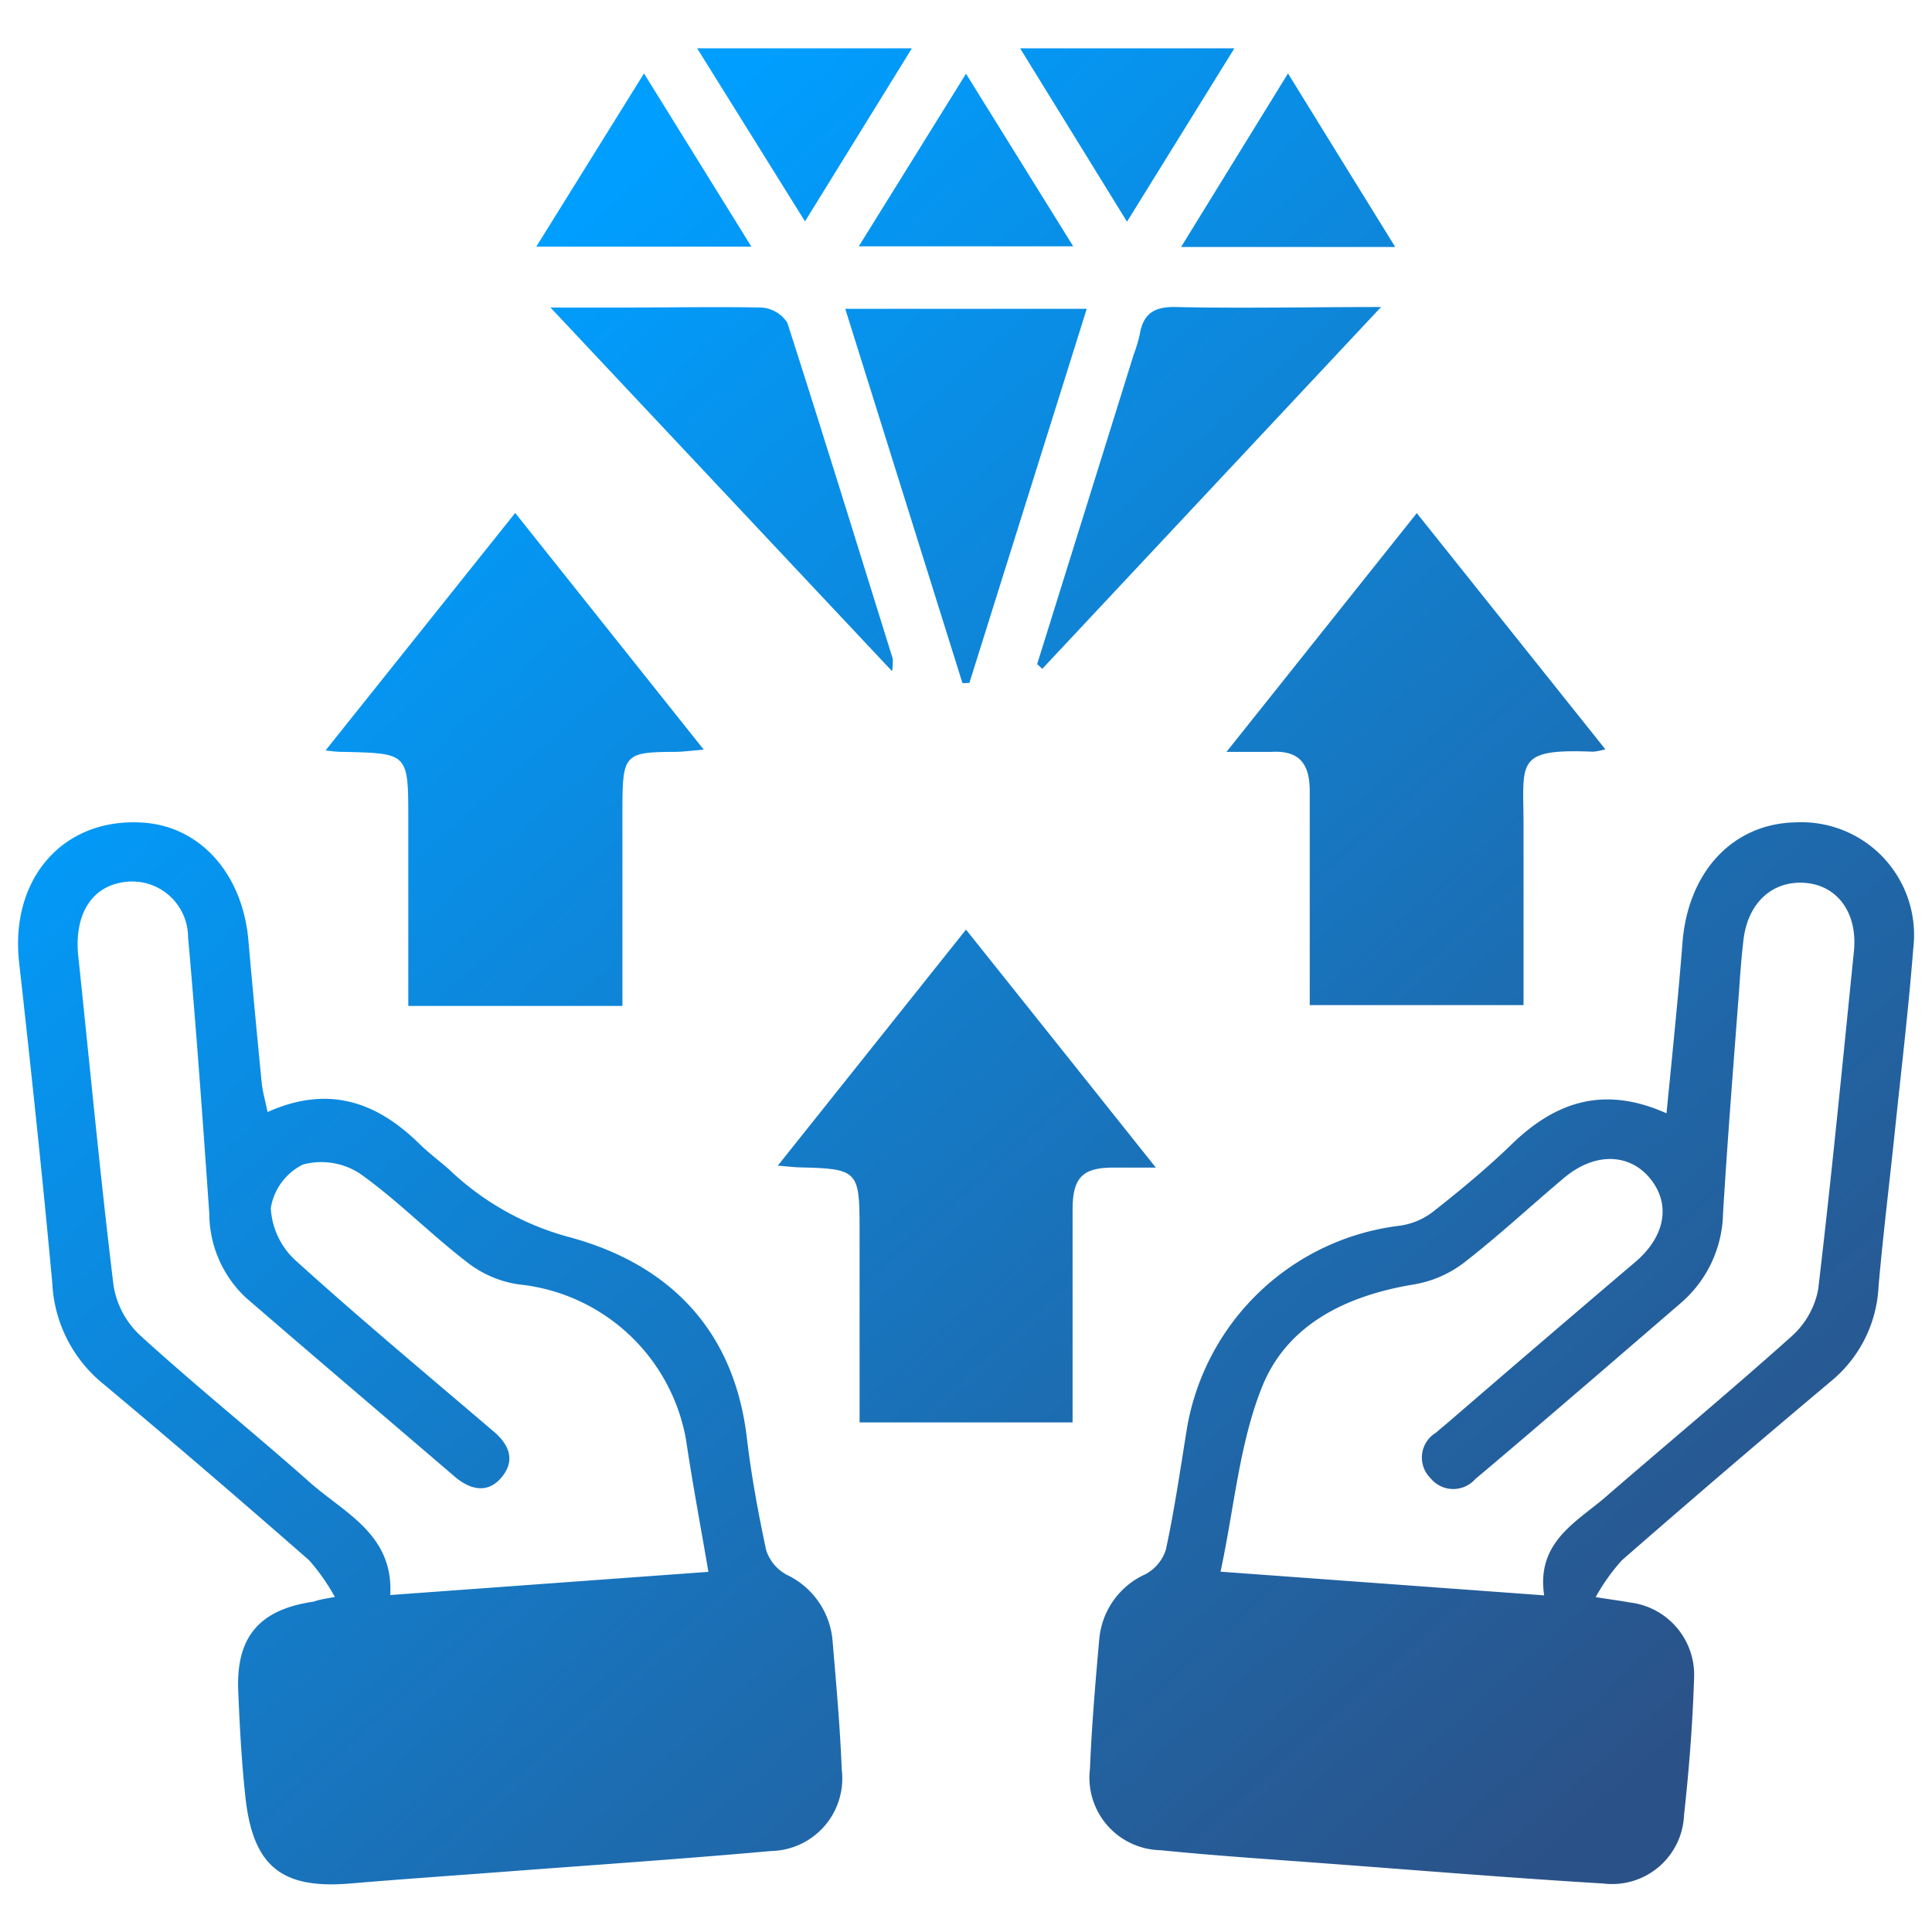
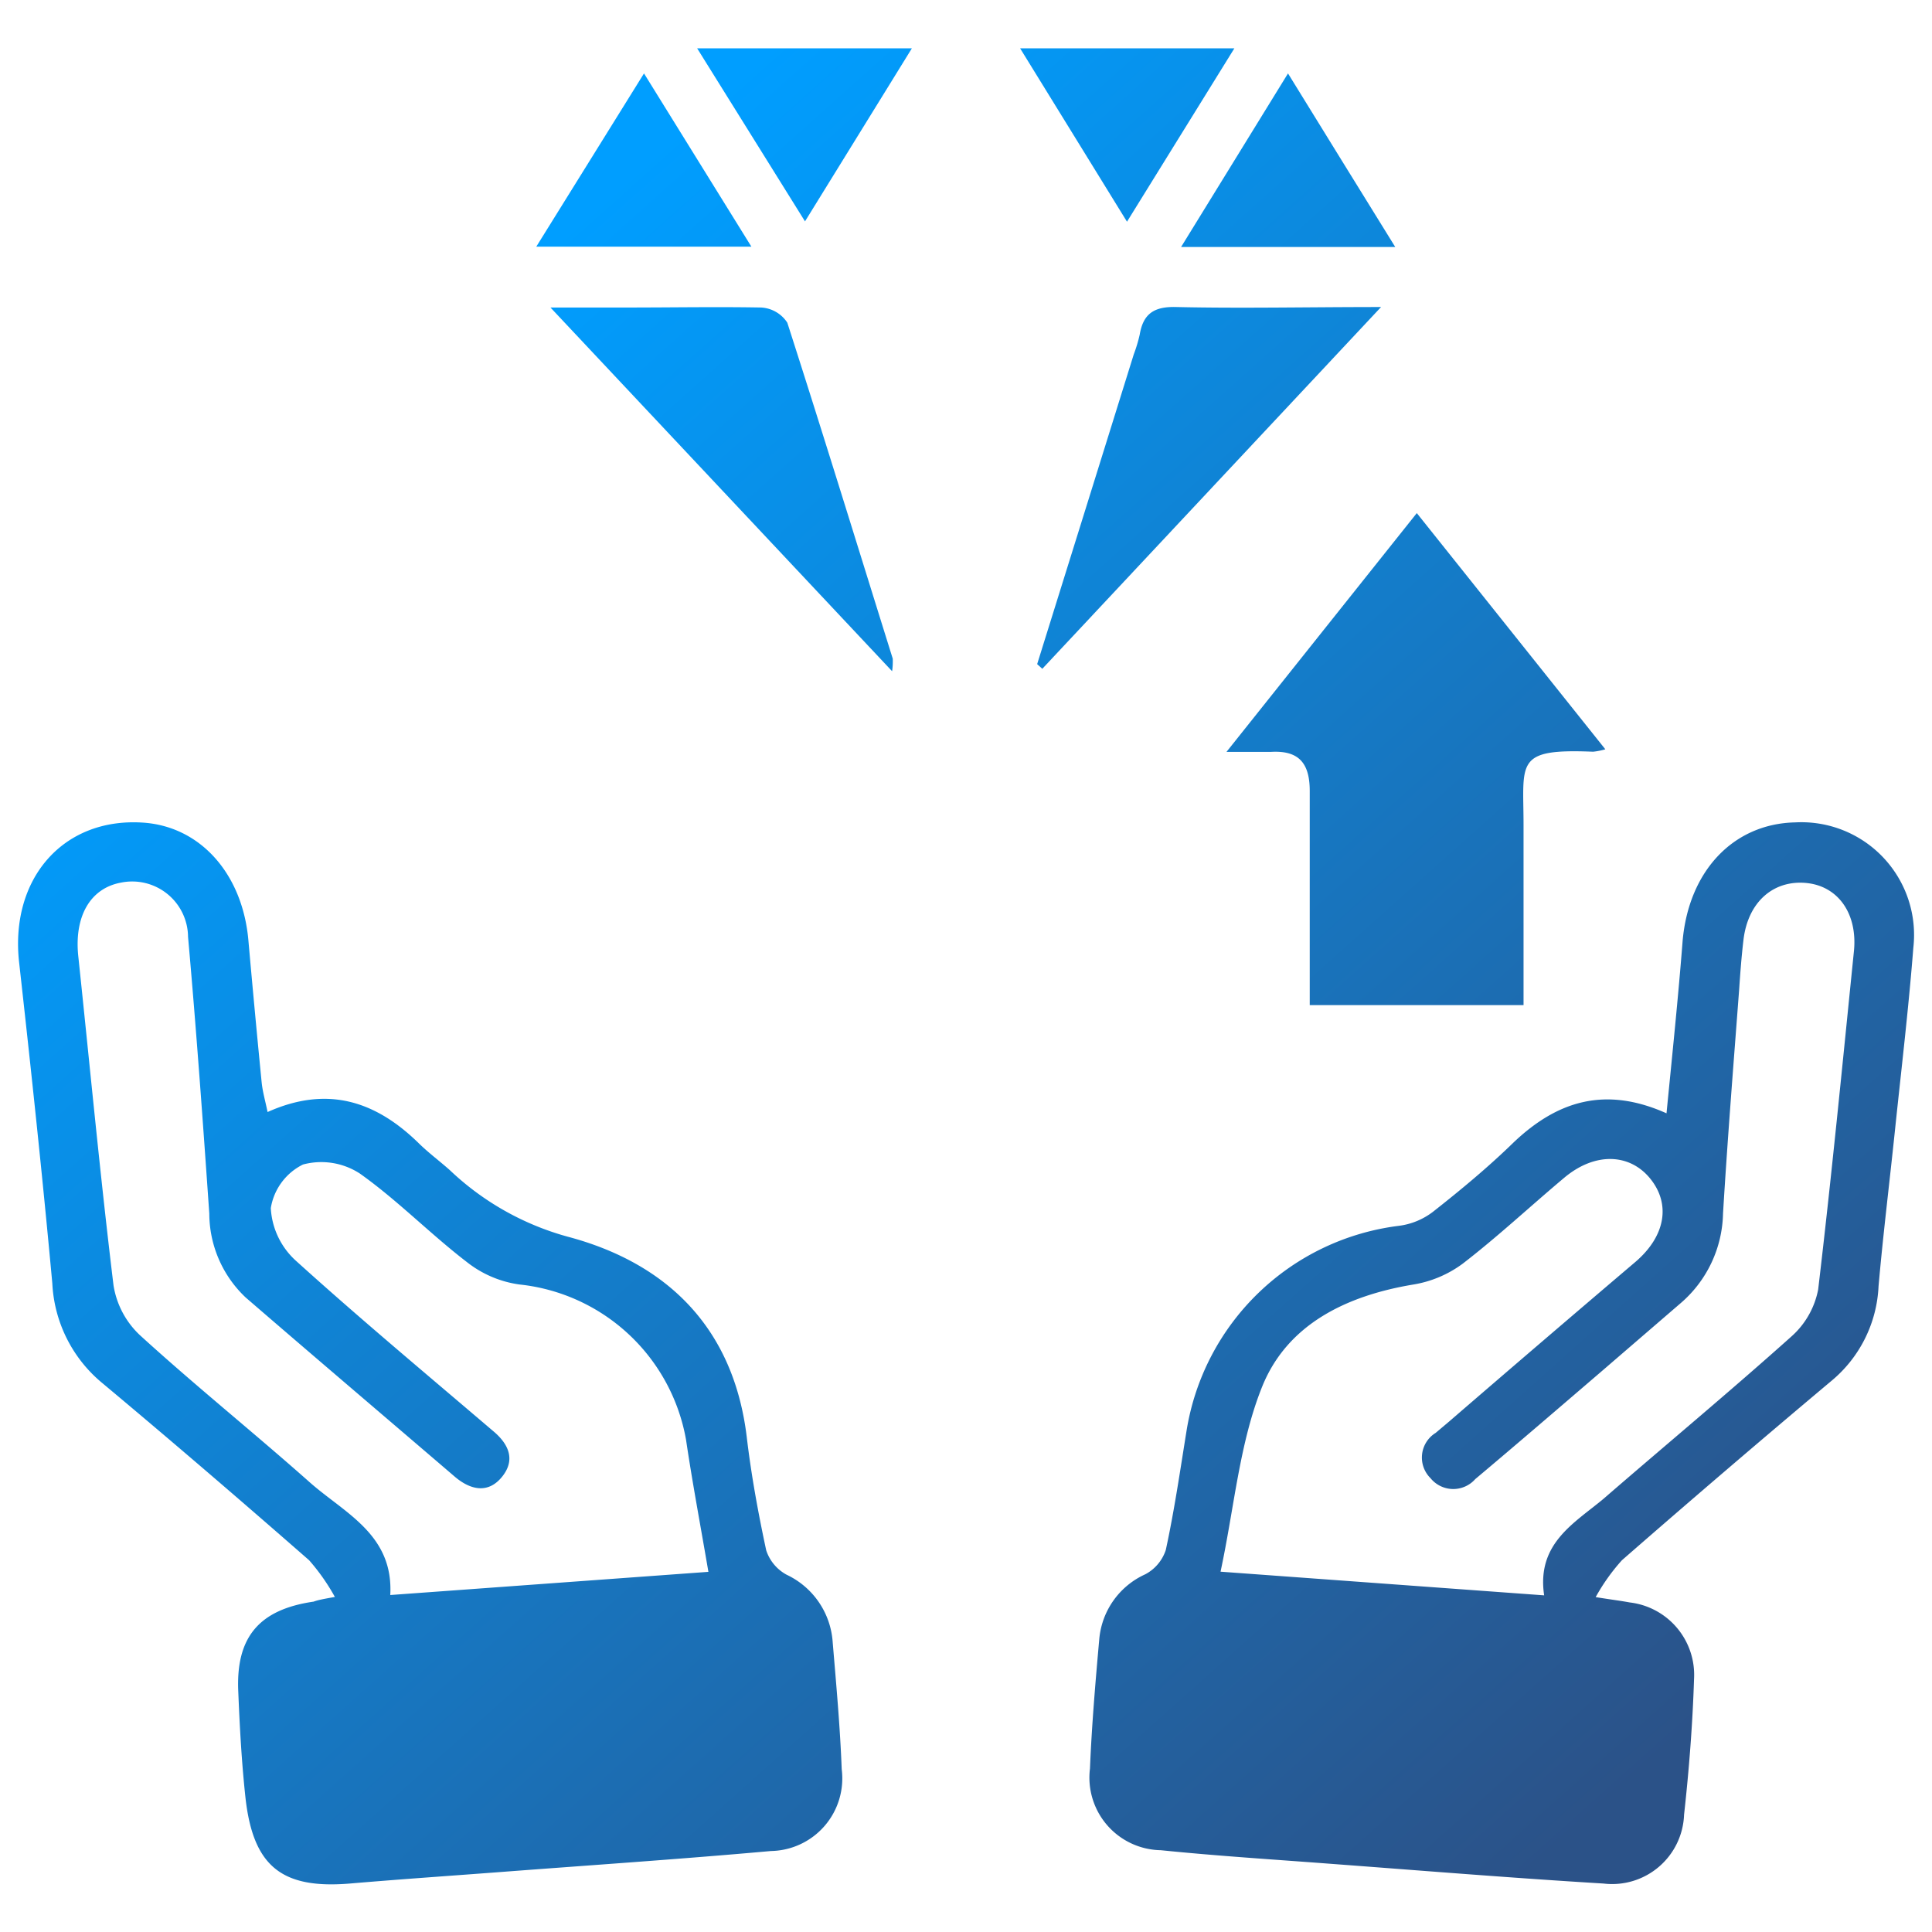
<svg xmlns="http://www.w3.org/2000/svg" xmlns:xlink="http://www.w3.org/1999/xlink" id="Layer_1" data-name="Layer 1" viewBox="0 0 120 120">
  <defs>
    <style>.cls-1{fill:url(#linear-gradient);}.cls-2{fill:url(#linear-gradient-2);}.cls-3{fill:url(#linear-gradient-3);}.cls-4{fill:url(#linear-gradient-4);}.cls-5{fill:url(#linear-gradient-5);}.cls-6{fill:url(#linear-gradient-6);}.cls-7{fill:url(#linear-gradient-7);}.cls-8{fill:url(#linear-gradient-8);}.cls-9{fill:url(#linear-gradient-9);}.cls-10{fill:url(#linear-gradient-10);}.cls-11{fill:url(#linear-gradient-11);}.cls-12{fill:url(#linear-gradient-12);}.cls-13{fill:url(#linear-gradient-13);}</style>
    <linearGradient id="linear-gradient" x1="32.92" y1="16.24" x2="110.28" y2="102.78" gradientUnits="userSpaceOnUse">
      <stop offset="0" stop-color="#009eff" />
      <stop offset="0.37" stop-color="#1181d1" />
      <stop offset="1" stop-color="#2b5288" />
    </linearGradient>
    <linearGradient id="linear-gradient-2" x1="-9.66" y1="54.31" x2="67.7" y2="140.85" xlink:href="#linear-gradient" />
    <linearGradient id="linear-gradient-3" x1="15.19" y1="32.09" x2="92.55" y2="118.63" xlink:href="#linear-gradient" />
    <linearGradient id="linear-gradient-4" x1="46.33" y1="4.25" x2="123.69" y2="90.79" xlink:href="#linear-gradient" />
    <linearGradient id="linear-gradient-5" x1="17.91" y1="29.66" x2="95.27" y2="116.2" xlink:href="#linear-gradient" />
    <linearGradient id="linear-gradient-6" x1="42.75" y1="7.45" x2="120.11" y2="93.99" xlink:href="#linear-gradient" />
    <linearGradient id="linear-gradient-7" x1="36.07" y1="13.43" x2="113.43" y2="99.97" xlink:href="#linear-gradient" />
    <linearGradient id="linear-gradient-8" x1="49.45" y1="1.47" x2="126.81" y2="88.01" xlink:href="#linear-gradient" />
    <linearGradient id="linear-gradient-9" x1="49.25" y1="1.64" x2="126.61" y2="88.18" xlink:href="#linear-gradient" />
    <linearGradient id="linear-gradient-10" x1="38.11" y1="11.6" x2="115.47" y2="98.14" xlink:href="#linear-gradient" />
    <linearGradient id="linear-gradient-11" x1="60.38" y1="-8.31" x2="137.74" y2="78.23" xlink:href="#linear-gradient" />
    <linearGradient id="linear-gradient-12" x1="59.29" y1="-7.33" x2="136.65" y2="79.21" xlink:href="#linear-gradient" />
    <linearGradient id="linear-gradient-13" x1="48.16" y1="2.62" x2="125.52" y2="89.15" xlink:href="#linear-gradient" />
  </defs>
  <path class="cls-1" d="M103.51,69.15c.37-3.77.73-7.23,1-10.7.38-4.35,3.15-7.29,7-7.37a7,7,0,0,1,7.33,7.79c-.3,3.84-.76,7.68-1.16,11.52-.33,3.16-.72,6.32-1,9.5a8.11,8.11,0,0,1-2.94,5.89q-6.54,5.49-13,11.13a12.28,12.28,0,0,0-1.63,2.29c1,.16,1.58.23,2.11.33a4.53,4.53,0,0,1,4,4.76c-.09,2.81-.31,5.63-.62,8.43a4.47,4.47,0,0,1-5,4.27c-5.63-.34-11.25-.8-16.87-1.22-3.54-.27-7.09-.49-10.63-.85a4.51,4.51,0,0,1-4.4-5.07c.11-2.69.34-5.38.58-8.07a4.89,4.89,0,0,1,2.86-4,2.64,2.64,0,0,0,1.27-1.51c.53-2.45.89-4.93,1.29-7.41A15.26,15.26,0,0,1,86.87,76.14,4.38,4.38,0,0,0,89,75.27c1.73-1.36,3.44-2.78,5-4.3C96.71,68.39,99.69,67.44,103.51,69.15Zm-7.6,29.94c-.48-3.22,1.86-4.47,3.69-6,3.89-3.37,7.85-6.66,11.68-10.09a5.21,5.21,0,0,0,1.65-2.91c.83-7,1.51-14,2.22-21,.24-2.36-1-4.08-3-4.25s-3.58,1.17-3.86,3.54c-.12,1-.2,2.07-.27,3.11-.35,4.63-.72,9.26-1,13.89a7.54,7.54,0,0,1-2.56,5.5l-5,4.31c-2.6,2.23-5.2,4.47-7.83,6.68a1.82,1.82,0,0,1-2.78-.06A1.8,1.8,0,0,1,89.17,89L90,88.3q5.79-5,11.59-9.93c1.85-1.59,2.19-3.57.92-5.15s-3.43-1.68-5.35-.07c-2.11,1.77-4.13,3.66-6.31,5.34a7.07,7.07,0,0,1-3.1,1.3c-4.11.69-7.77,2.45-9.34,6.3-1.43,3.53-1.74,7.53-2.6,11.53Z" />
  <path class="cls-2" d="M20.8,99.19a12.9,12.9,0,0,0-1.6-2.28c-4.24-3.71-8.52-7.39-12.84-11a8.57,8.57,0,0,1-3.11-6.19C2.64,73.07,1.93,66.43,1.19,59.8c-.59-5.18,2.69-9,7.62-8.71,3.6.2,6.26,3.16,6.62,7.34q.39,4.4.82,8.78c.06.6.23,1.18.37,1.86C20.3,67.42,23.3,68.36,26,71c.61.6,1.3,1.11,1.94,1.68a17.24,17.24,0,0,0,7.31,4.13c6.19,1.64,10.31,5.67,11.13,12.43.28,2.37.71,4.72,1.21,7.05a2.67,2.67,0,0,0,1.27,1.52A5,5,0,0,1,51.72,102c.22,2.63.46,5.25.56,7.89a4.51,4.51,0,0,1-4.39,5.08c-5.68.51-11.37.89-17,1.32-3.05.23-6.11.44-9.16.7-4.23.35-6-1.07-6.48-5.3-.24-2.2-.36-4.4-.45-6.61-.16-3.4,1.3-5.11,4.68-5.6C19.72,99.39,20,99.33,20.8,99.19ZM44,97.63c-.5-2.93-1-5.57-1.39-8.21a11.76,11.76,0,0,0-10.36-9.64A6.76,6.76,0,0,1,29,78.39c-2.28-1.75-4.31-3.84-6.65-5.5a4.39,4.39,0,0,0-3.53-.56,3.67,3.67,0,0,0-2,2.71,4.75,4.75,0,0,0,1.54,3.25c4,3.62,8.14,7.07,12.24,10.57,1,.82,1.44,1.81.58,2.87s-1.95.82-2.92,0c-4.33-3.71-8.67-7.4-13-11.14A7.19,7.19,0,0,1,13,75.38c-.4-5.74-.81-11.47-1.32-17.19a3.47,3.47,0,0,0-4.16-3.37c-1.92.35-2.91,2.1-2.66,4.55C5.58,66.19,6.22,73,7.05,79.83a5.4,5.4,0,0,0,1.63,3.09c3.44,3.14,7.08,6.06,10.56,9.15,2.17,1.92,5.21,3.24,5,7Z" />
-   <path class="cls-3" d="M38.64,62.48H25.36V50.87c0-4.08,0-4.08-4-4.17-.25,0-.49,0-1.14-.09L32,31.86l11.71,14.7c-.77.06-1.27.14-1.77.14-3.13,0-3.27.18-3.28,3.38v12.4Z" />
  <path class="cls-4" d="M99.71,46.54a4.17,4.17,0,0,1-.76.15c-4.89-.2-4.32.63-4.32,4.57V62.43H81.35V55.19c0-2,0-4,0-6.06,0-1.7-.65-2.53-2.4-2.43-.77,0-1.55,0-2.77,0L88,31.87Z" />
-   <path class="cls-5" d="M53.39,88.35V76.18c0-3.44-.16-3.59-3.63-3.67-.35,0-.69-.05-1.45-.11L60,57.74c3.92,4.91,7.69,9.63,11.79,14.78-1.17,0-1.92,0-2.66,0-1.89,0-2.5.64-2.51,2.55,0,3.74,0,7.48,0,11.21v2.07Z" />
-   <path class="cls-6" d="M59.78,42.43,52.5,19.18h15L60.21,42.42Z" />
  <path class="cls-7" d="M55.41,41.69,34.19,19.1H39c2.76,0,5.52-.05,8.28,0a2.08,2.08,0,0,1,1.62.94C51.14,27,53.29,34,55.45,40.91A4.17,4.17,0,0,1,55.41,41.69Z" />
  <path class="cls-8" d="M64.42,41.25q3-9.61,6-19.24a9.13,9.13,0,0,0,.37-1.23c.22-1.31.91-1.75,2.28-1.71,4,.09,8.07,0,12.71,0L64.74,41.54Z" />
-   <path class="cls-9" d="M53.34,15.3,60,4.58,66.66,15.3Z" />
  <path class="cls-10" d="M40,4.56l6.67,10.76H33.31Z" />
  <path class="cls-11" d="M80,4.56c2.26,3.67,4.39,7.11,6.66,10.78H73.36Z" />
  <path class="cls-12" d="M70,13.77,63.36,3H76.67Z" />
  <path class="cls-13" d="M43.3,3H56.64L50,13.75Z" />
</svg>